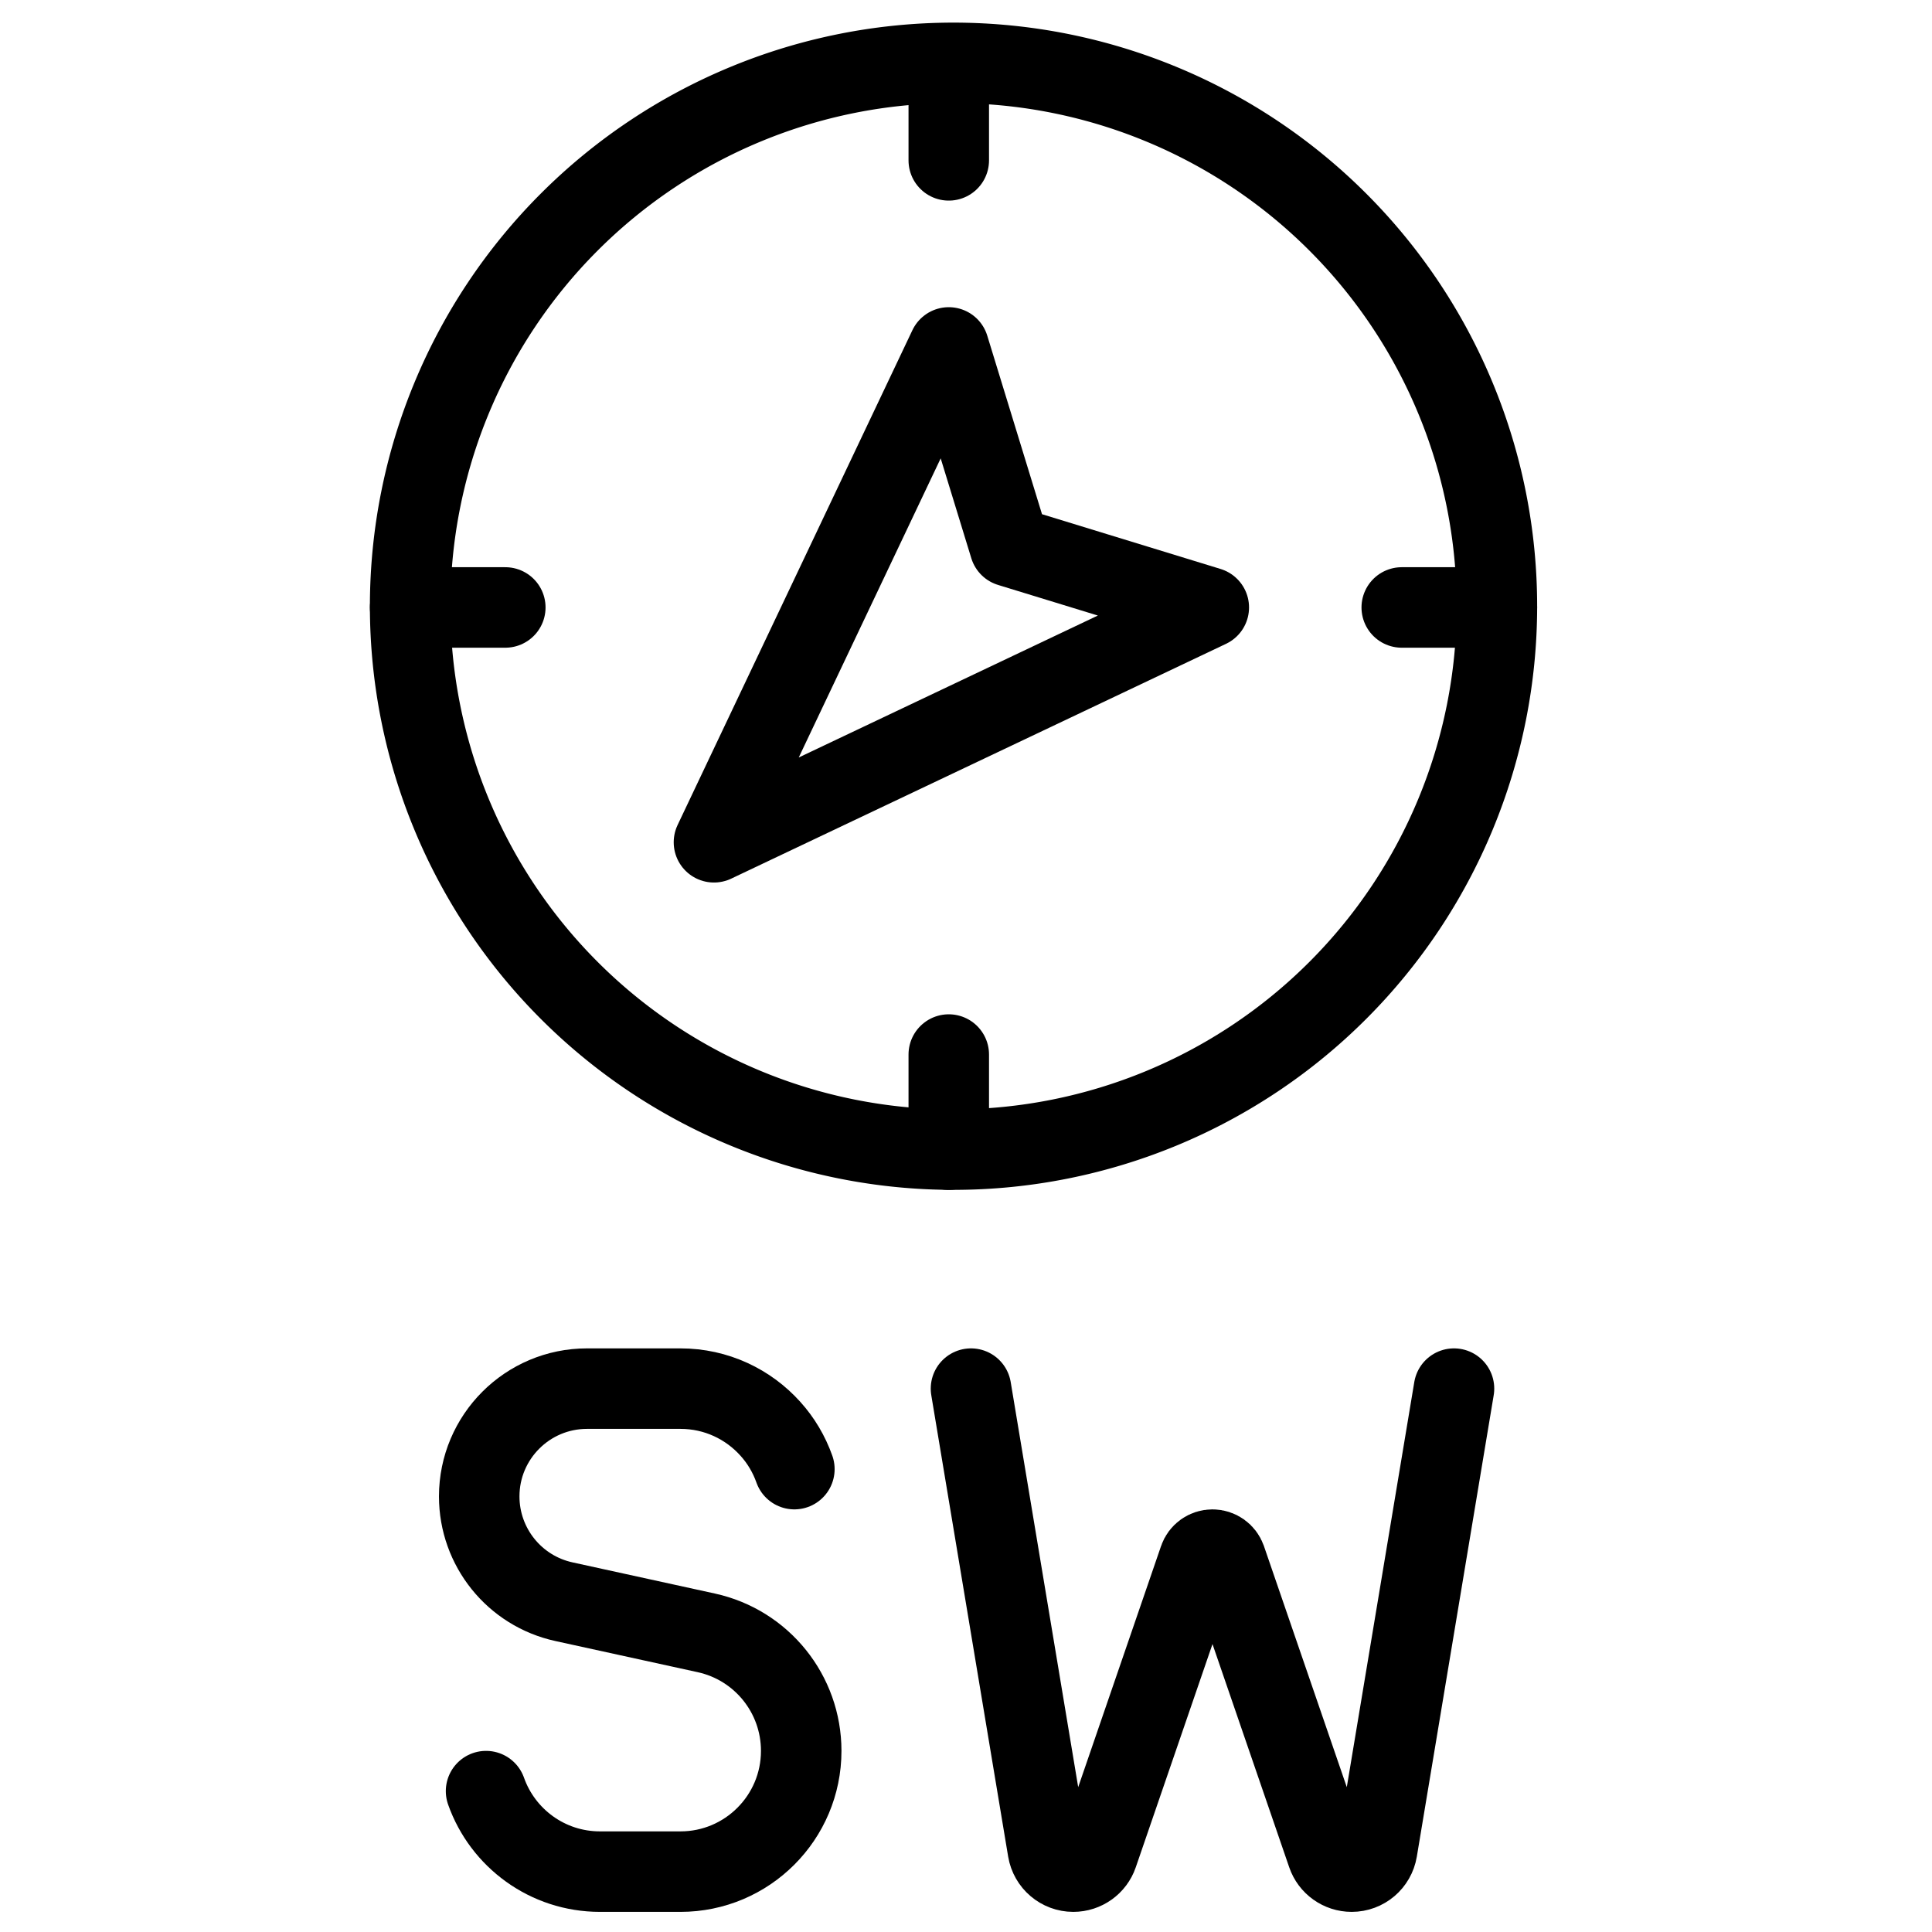
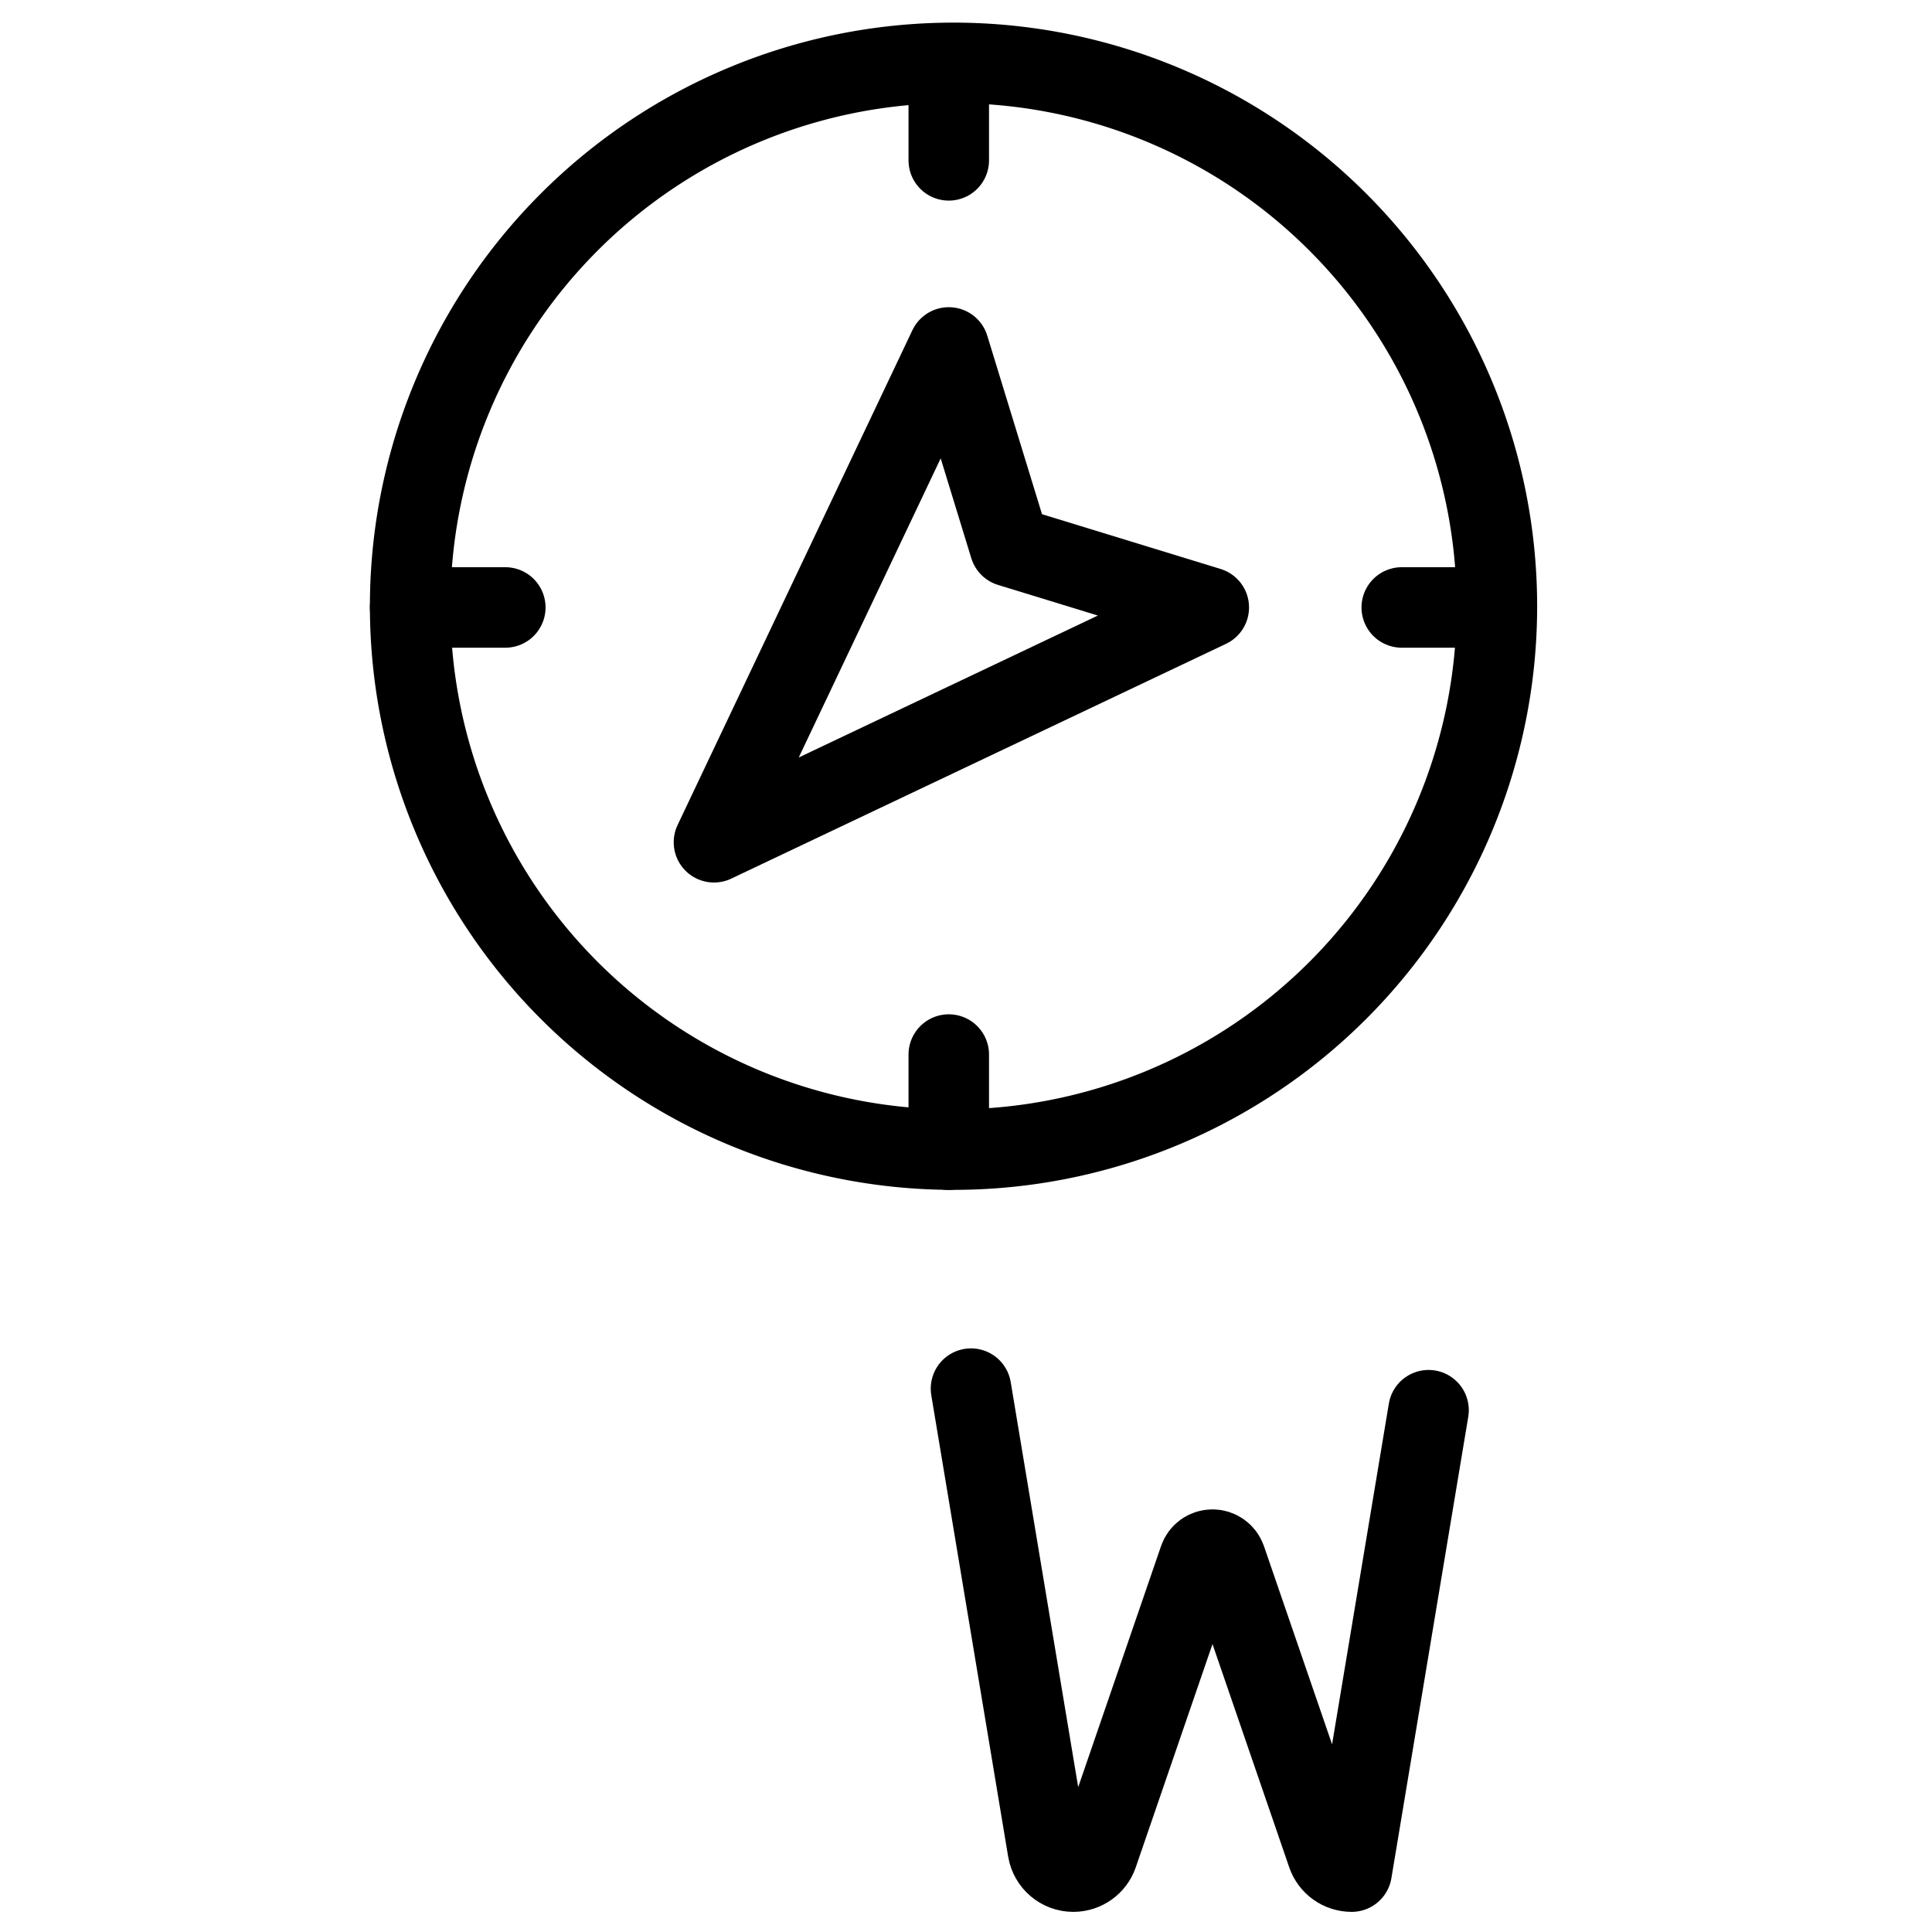
<svg xmlns="http://www.w3.org/2000/svg" fill="none" viewBox="0 0 24 24">
  <path stroke="#000000" d="M5.095 7.531a6.75 6.75 0 1 0 13.5 0 6.75 6.75 0 1 0 -13.5 0" stroke-width="1" />
  <path stroke="#000000" stroke-linecap="round" stroke-linejoin="round" d="M15.016 7.546 8.869 10.463 11.786 4.316l0.758 2.472 2.472 0.758Z" stroke-width="1" />
  <path stroke="#000000" stroke-linecap="round" stroke-linejoin="round" d="M11.786 0.811V1.992" stroke-width="1" />
  <path stroke="#000000" stroke-linecap="round" stroke-linejoin="round" d="M11.786 13.1v1.182" stroke-width="1" />
  <path stroke="#000000" stroke-linecap="round" stroke-linejoin="round" d="m18.595 7.546 -1.182 0" stroke-width="1" />
  <path stroke="#000000" stroke-linecap="round" stroke-linejoin="round" d="m6.277 7.546 -1.182 0" stroke-width="1" />
-   <path stroke="#000000" stroke-linecap="round" stroke-linejoin="round" d="M9.868 18.25c-0.066 -0.186 -0.167 -0.356 -0.297 -0.5 -0.275 -0.307 -0.674 -0.5 -1.118 -0.5H7.292c-0.739 0 -1.339 0.6 -1.339 1.339 0 0.629 0.438 1.174 1.053 1.308l1.768 0.387c0.689 0.151 1.179 0.761 1.179 1.466 0 0.828 -0.672 1.5 -1.5 1.5h-1c-0.653 0 -1.209 -0.417 -1.415 -1" stroke-width="1" />
-   <path stroke="#000000" stroke-linecap="round" stroke-linejoin="round" d="m12.062 17.25 0.955 5.732c0.026 0.154 0.159 0.268 0.316 0.268v0c0.137 0 0.259 -0.087 0.303 -0.216l1.26 -3.666c0.024 -0.071 0.091 -0.118 0.166 -0.118v0c0.075 0 0.141 0.048 0.166 0.118l1.26 3.666c0.044 0.129 0.166 0.216 0.303 0.216v0c0.157 0 0.29 -0.113 0.316 -0.268l0.955 -5.732" stroke-width="1" />
+   <path stroke="#000000" stroke-linecap="round" stroke-linejoin="round" d="m12.062 17.25 0.955 5.732c0.026 0.154 0.159 0.268 0.316 0.268v0c0.137 0 0.259 -0.087 0.303 -0.216l1.26 -3.666c0.024 -0.071 0.091 -0.118 0.166 -0.118v0c0.075 0 0.141 0.048 0.166 0.118l1.26 3.666c0.044 0.129 0.166 0.216 0.303 0.216v0l0.955 -5.732" stroke-width="1" />
</svg>